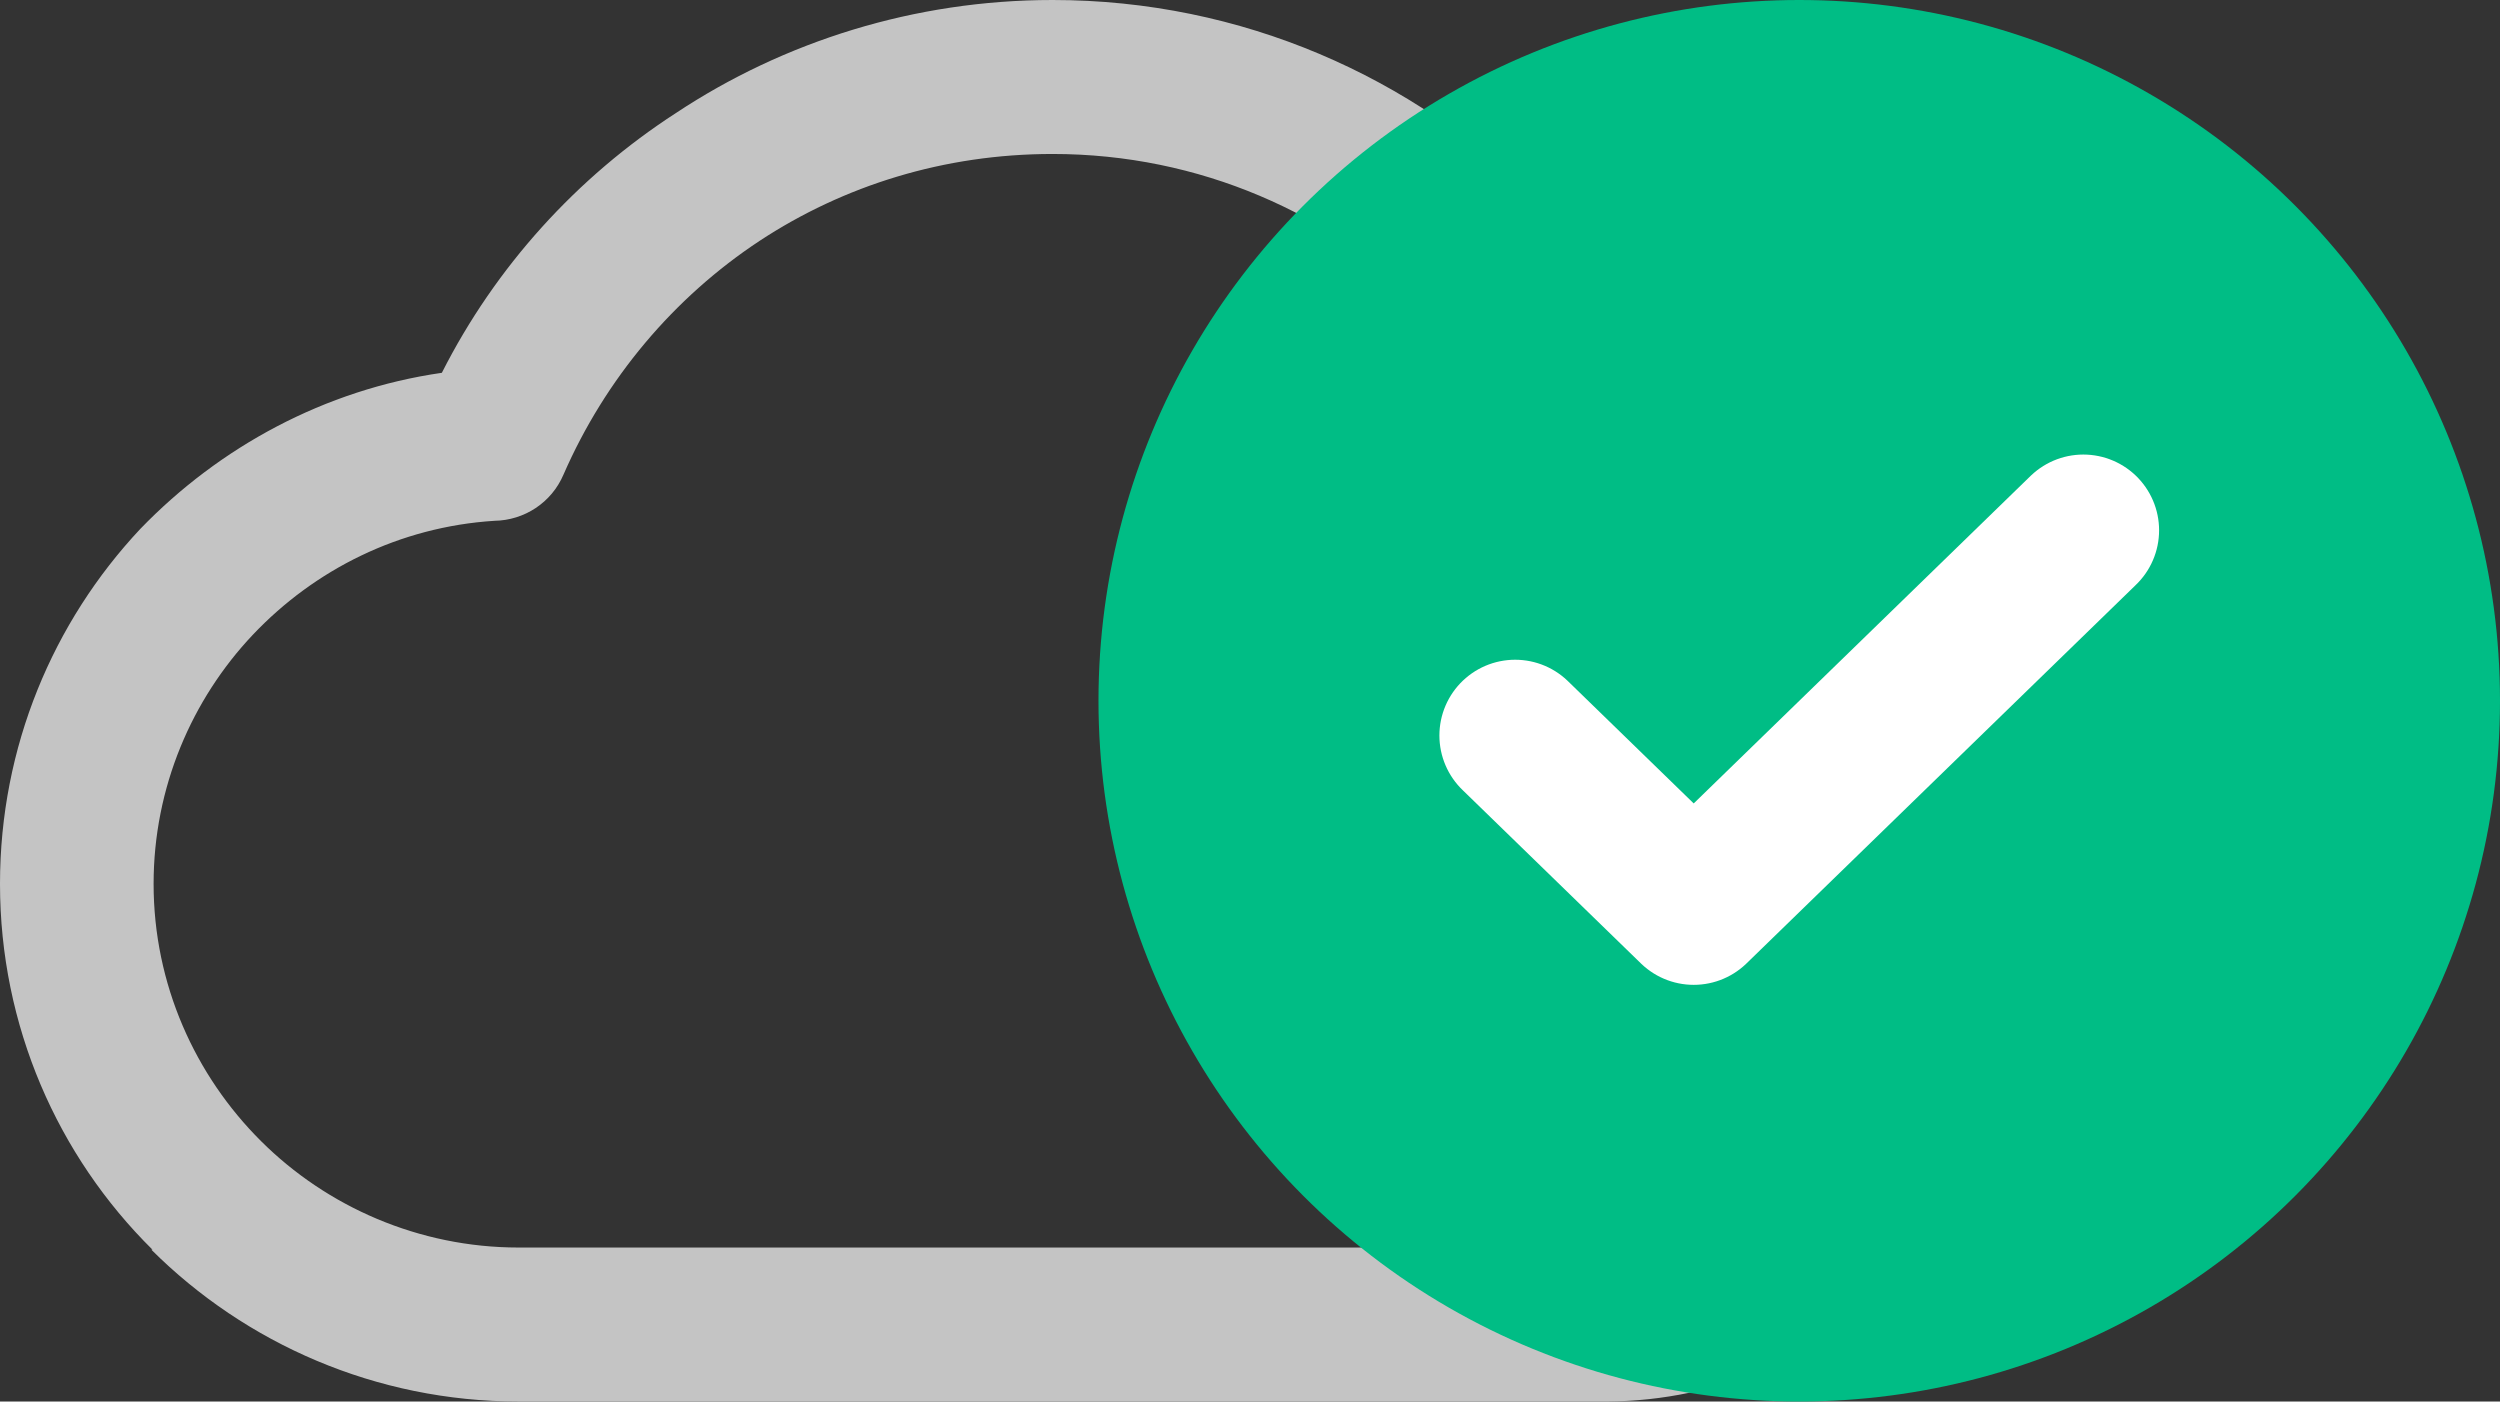
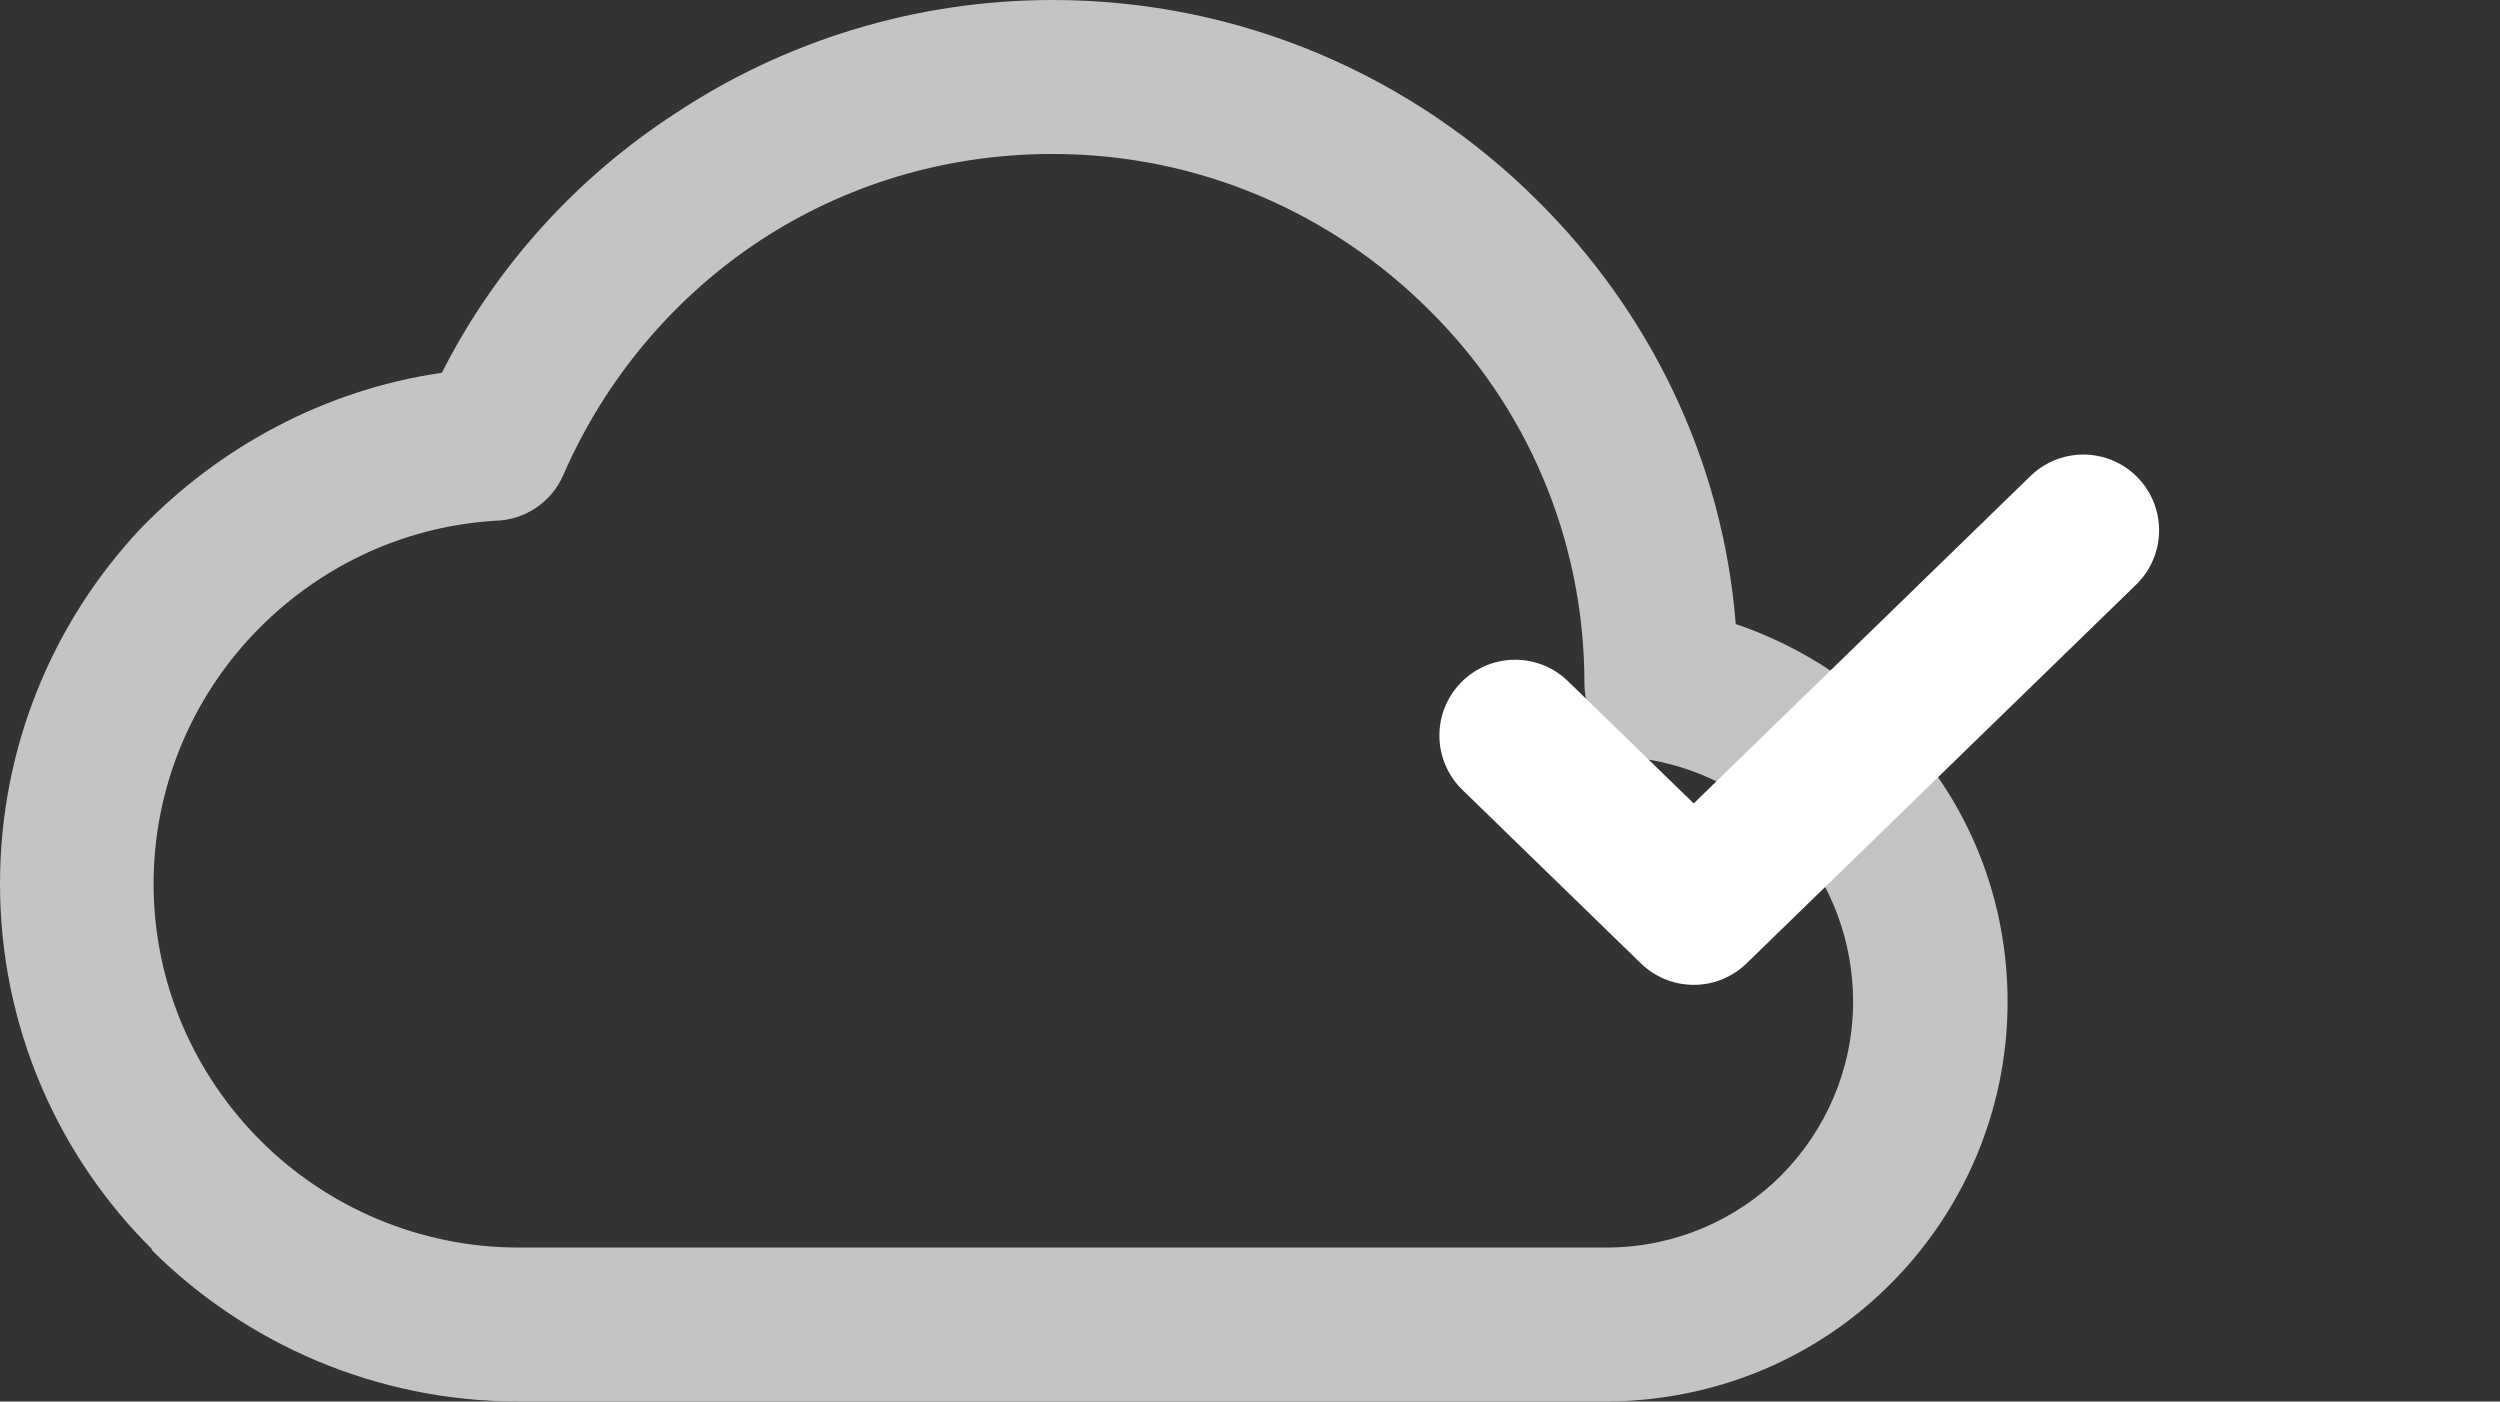
<svg xmlns="http://www.w3.org/2000/svg" width="66" height="37" viewBox="0 0 66 37" fill="none">
  <rect x="0" y="0" width="66" height="37" fill="#333333" stroke="none" />
  <path d="M50.499 19.658C49.296 18.203 47.676 17.108 45.824 16.474C45.476 12.106 43.522 8.199 40.583 5.289C37.313 2.032 32.781 0 27.788 0C24.141 0 20.695 1.096 17.846 2.983C15.226 4.679 13.082 7.044 11.665 9.842C8.57 10.288 5.791 11.802 3.704 13.963C1.405 16.415 0 19.714 0 23.334C0 27.082 1.521 30.514 4.025 32.991L3.995 32.991C6.483 35.472 9.929 37 13.692 37H42.465C45.357 36.97 47.994 35.819 49.902 33.902C51.797 32.014 53 29.362 53 26.452C53 23.865 52.075 21.486 50.498 19.658L50.499 19.658ZM47.023 31.032C45.851 32.199 44.244 32.919 42.465 32.935H13.692C11.058 32.935 8.627 31.856 6.89 30.124C5.151 28.392 4.055 25.987 4.055 23.334C4.055 20.783 5.068 18.46 6.672 16.761C8.308 15.032 10.551 13.907 13.056 13.749C13.838 13.736 14.56 13.274 14.878 12.525C15.981 10.001 17.787 7.853 20.059 6.355C22.276 4.899 24.923 4.065 27.788 4.065C31.668 4.065 35.17 5.635 37.717 8.173C40.265 10.68 41.829 14.184 41.829 18.045C41.829 19.008 42.524 19.876 43.508 20.051C45.072 20.308 46.431 21.116 47.414 22.241C48.355 23.396 48.922 24.851 48.922 26.452C48.918 28.233 48.196 29.847 47.023 31.031L47.023 31.032Z" fill="#C4C4C4" />
-   <circle cx="47.5" cy="18.5" r="18.5" fill="#00BD85" />
  <path d="M40 19.417L44.714 24L55 14" stroke="white" stroke-width="4" stroke-linecap="round" stroke-linejoin="round" />
</svg>